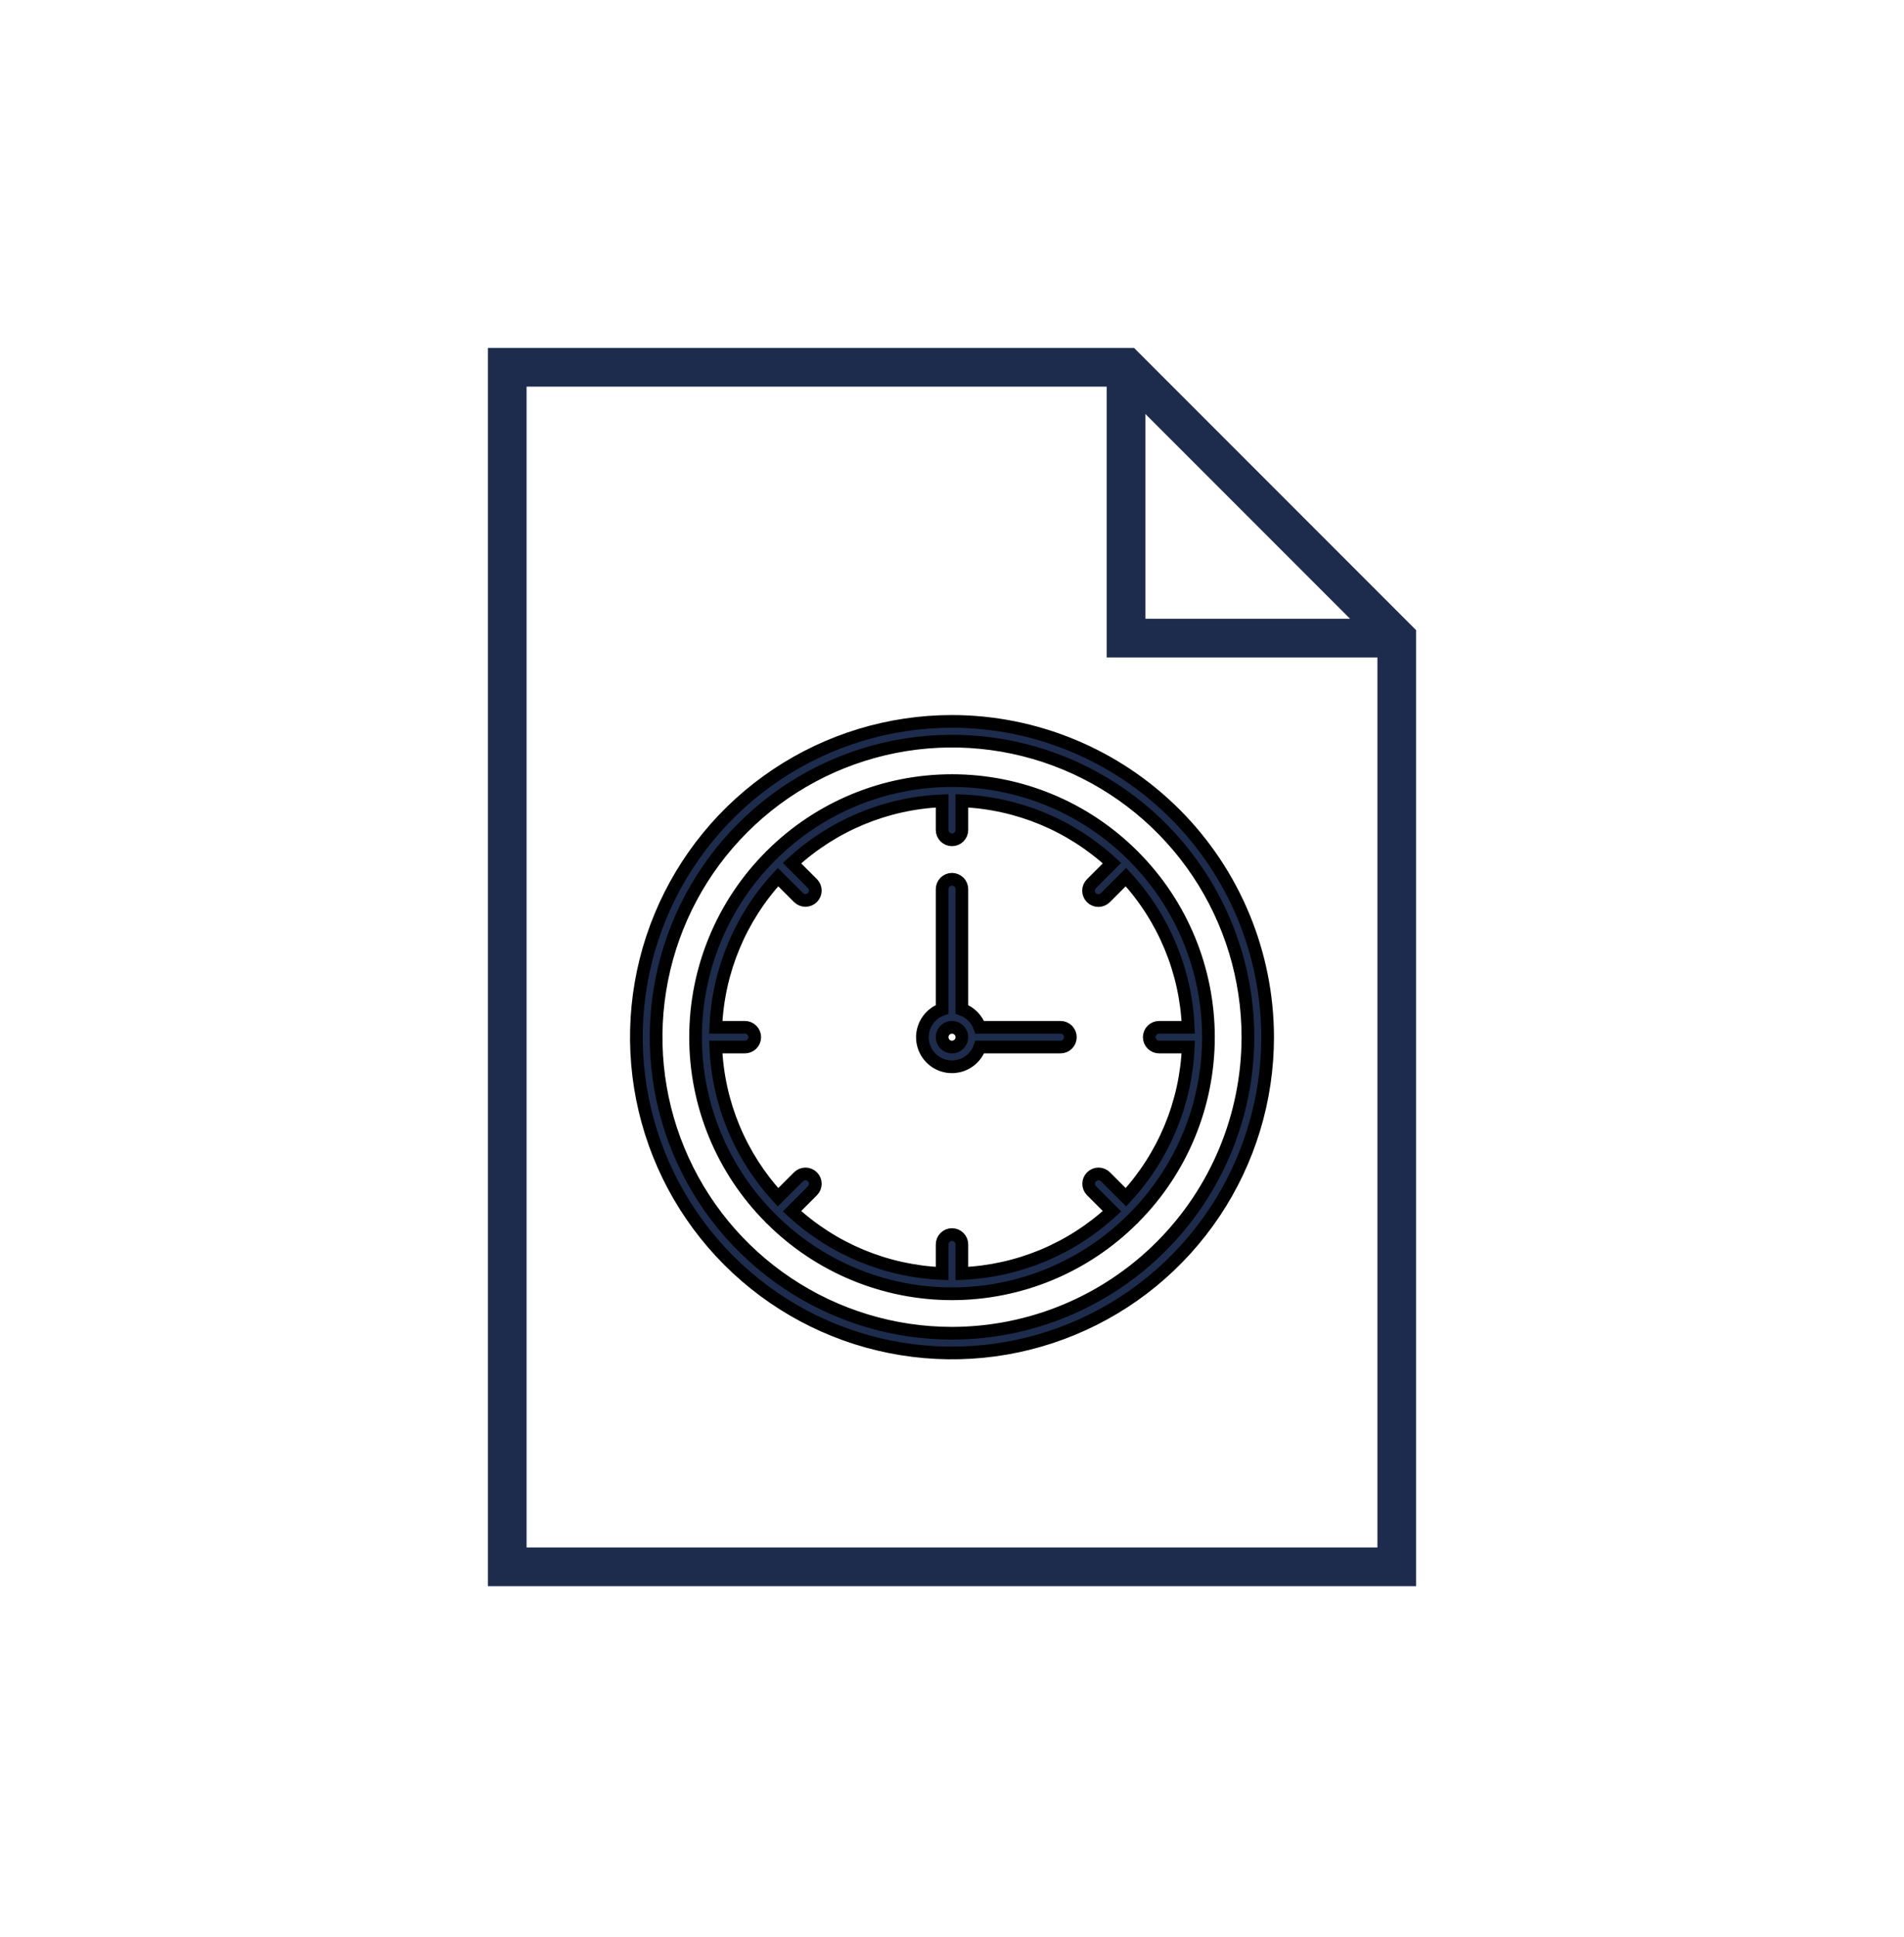
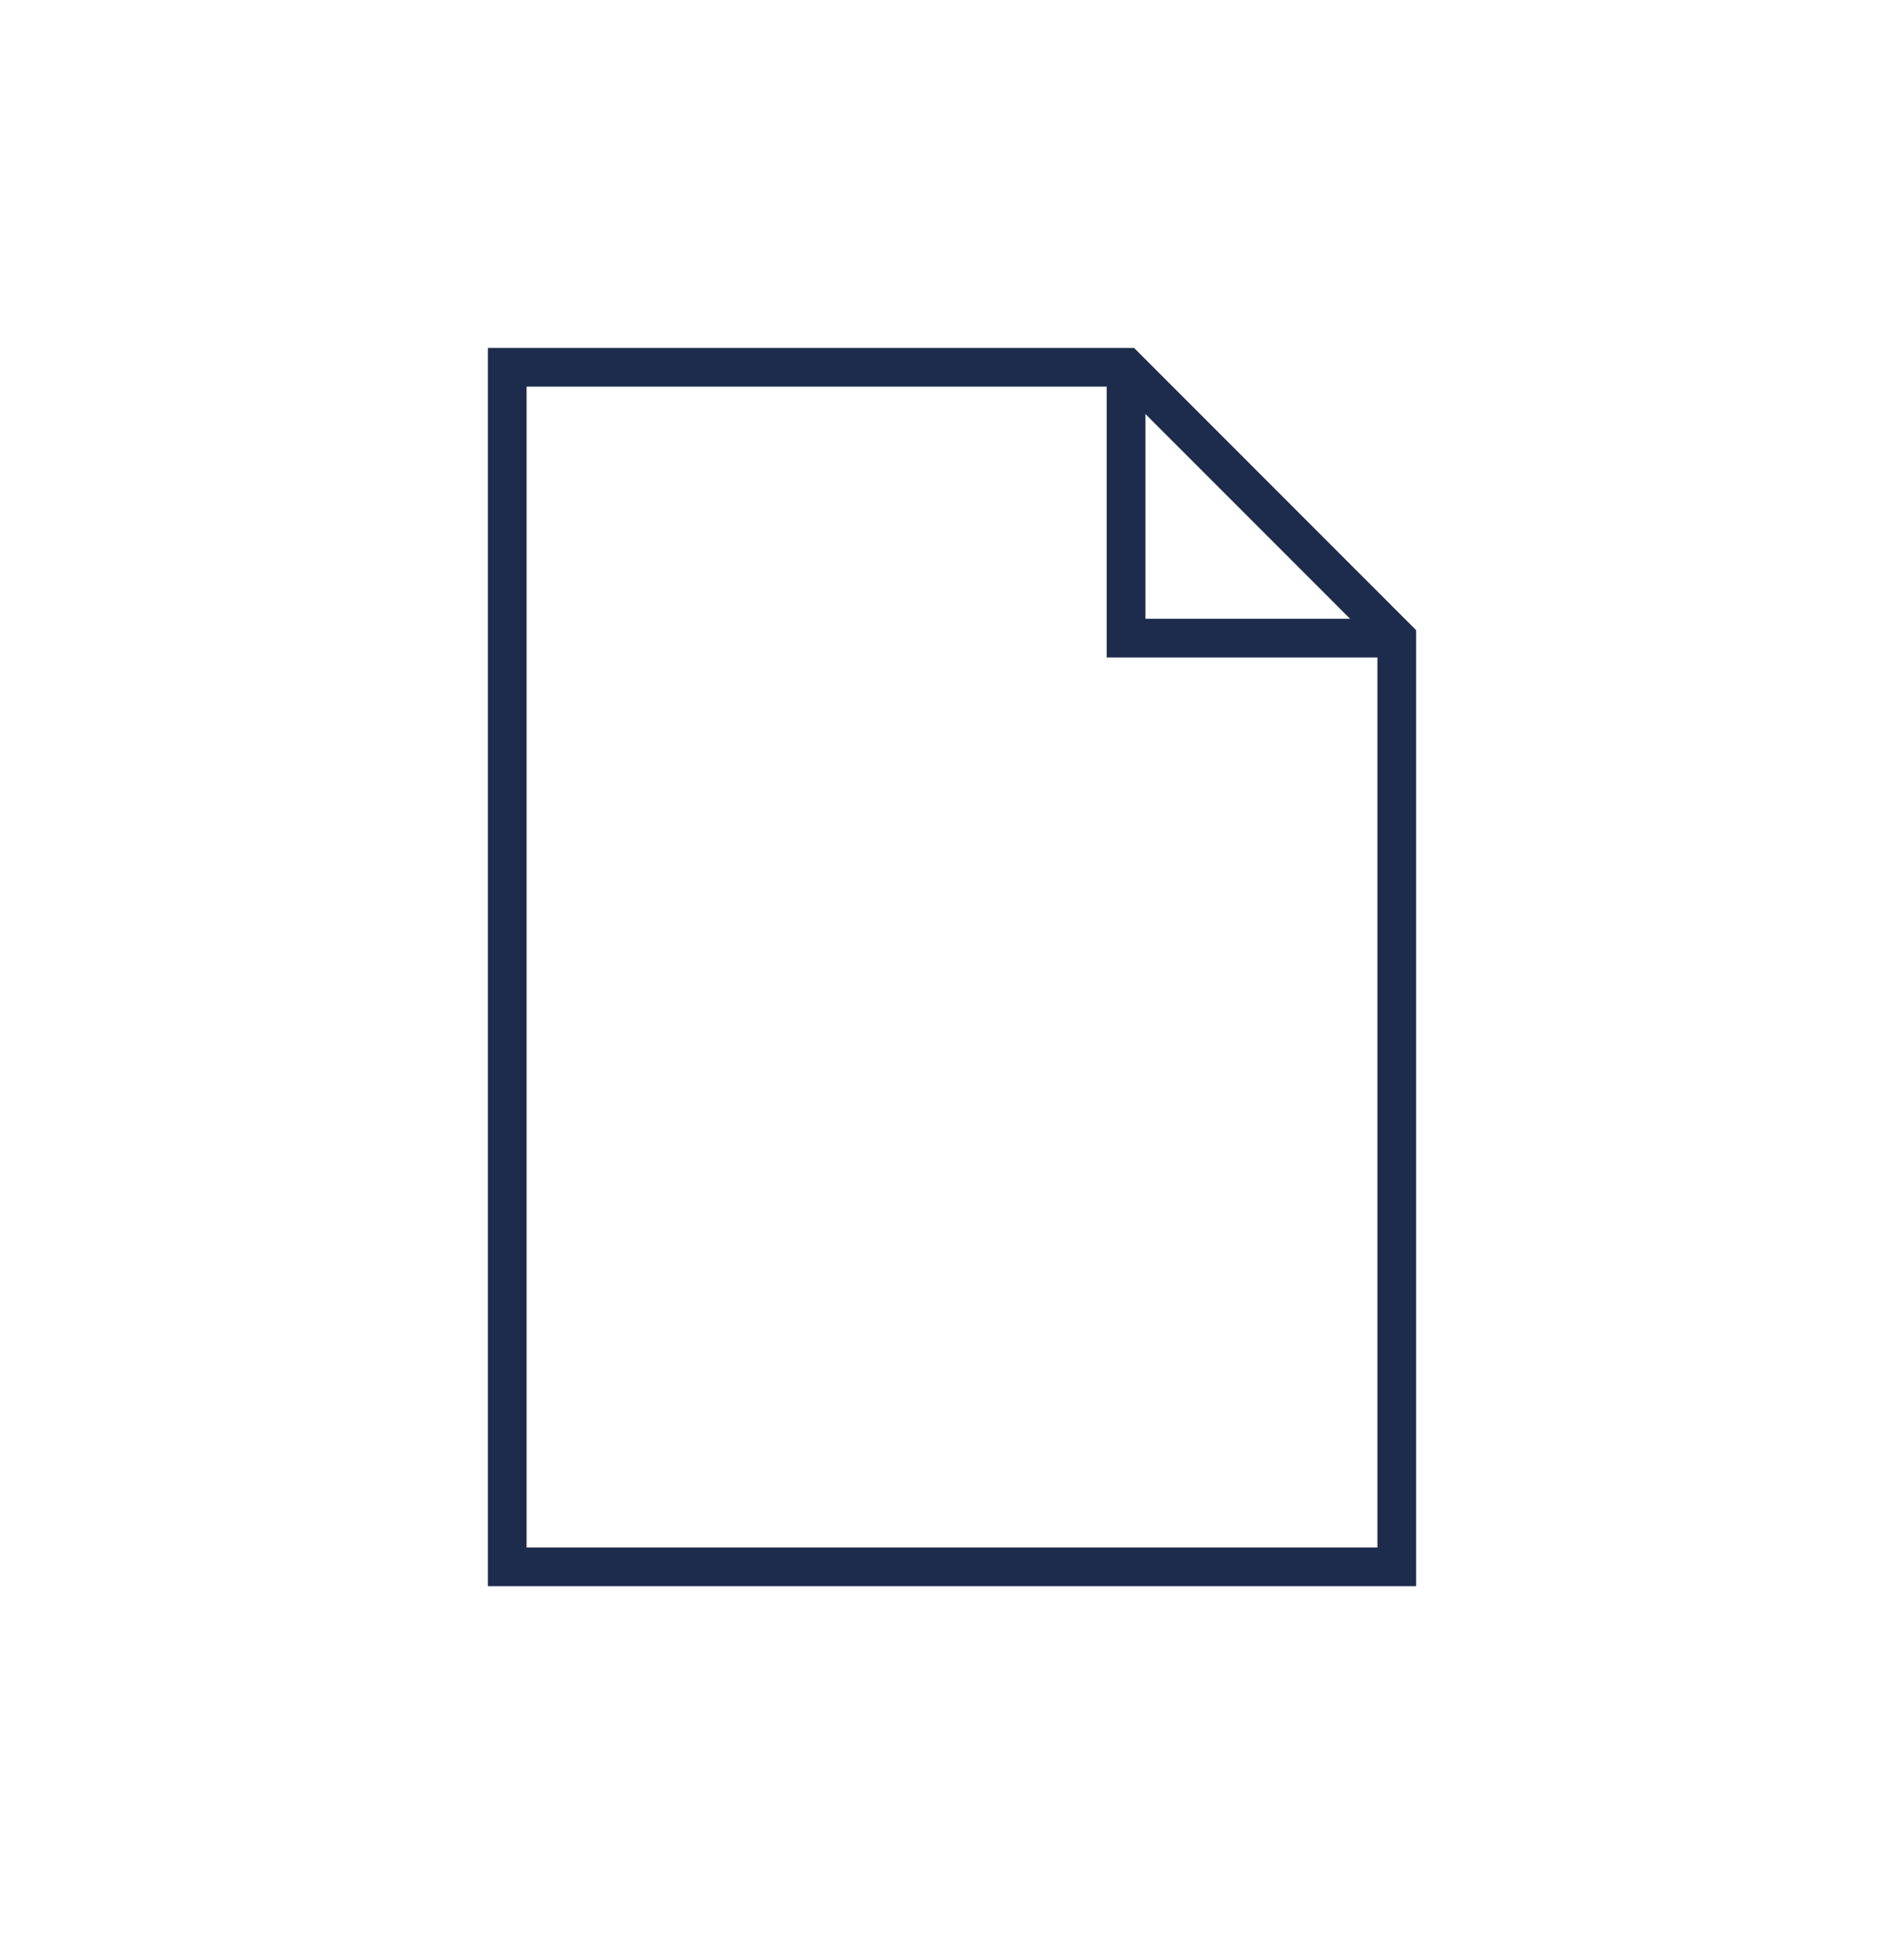
<svg xmlns="http://www.w3.org/2000/svg" width="60" height="61" viewBox="0 0 60 61" fill="none">
  <path d="M44.625 49.958H15.375V10.958H35.737L44.625 19.847V49.958ZM16.594 48.74H43.406V20.708H34.875V12.177H16.594V48.74ZM42.545 19.49L36.094 13.039V19.49H42.545Z" fill="#1D2C4C" />
-   <path d="M33.419 32.356H30.875C30.829 32.227 30.754 32.108 30.657 32.011C30.559 31.913 30.441 31.838 30.311 31.792V28.005C30.311 27.923 30.278 27.843 30.22 27.785C30.161 27.727 30.082 27.694 30 27.694C29.918 27.694 29.838 27.727 29.78 27.785C29.722 27.843 29.689 27.923 29.689 28.005V31.792C29.541 31.844 29.408 31.933 29.303 32.051C29.199 32.168 29.125 32.31 29.091 32.463C29.056 32.617 29.06 32.776 29.104 32.927C29.148 33.078 29.229 33.216 29.34 33.327C29.451 33.438 29.589 33.52 29.74 33.563C29.891 33.607 30.051 33.611 30.204 33.577C30.357 33.542 30.499 33.468 30.617 33.364C30.734 33.259 30.823 33.127 30.875 32.978H33.419C33.501 32.978 33.581 32.945 33.639 32.887C33.697 32.829 33.73 32.75 33.73 32.667C33.73 32.585 33.697 32.506 33.639 32.447C33.581 32.389 33.501 32.356 33.419 32.356ZM30 32.978C29.939 32.978 29.878 32.96 29.827 32.926C29.776 32.892 29.736 32.843 29.713 32.786C29.689 32.729 29.683 32.667 29.695 32.607C29.707 32.546 29.737 32.491 29.78 32.447C29.824 32.404 29.879 32.374 29.939 32.362C30 32.35 30.062 32.357 30.119 32.38C30.176 32.404 30.224 32.444 30.258 32.495C30.293 32.546 30.311 32.606 30.311 32.667C30.311 32.75 30.278 32.829 30.22 32.887C30.161 32.945 30.082 32.978 30 32.978ZM35.728 26.973C35.722 26.967 35.72 26.959 35.714 26.953C35.708 26.947 35.7 26.945 35.694 26.939C34.182 25.432 32.135 24.586 30 24.586C27.865 24.586 25.818 25.432 24.306 26.939C24.3 26.945 24.292 26.947 24.286 26.953C24.28 26.959 24.277 26.967 24.272 26.973C22.765 28.485 21.919 30.533 21.919 32.667C21.919 34.802 22.765 36.849 24.272 38.361C24.277 38.368 24.28 38.376 24.286 38.382C24.292 38.388 24.3 38.39 24.306 38.395C25.818 39.902 27.865 40.749 30 40.749C32.135 40.749 34.182 39.902 35.694 38.395C35.7 38.39 35.708 38.388 35.714 38.382C35.72 38.376 35.722 38.368 35.728 38.361C37.235 36.849 38.081 34.802 38.081 32.667C38.081 30.533 37.235 28.485 35.728 26.973ZM35.481 37.709L34.835 37.063C34.777 37.006 34.698 36.974 34.616 36.974C34.534 36.975 34.456 37.007 34.398 37.065C34.34 37.123 34.307 37.202 34.307 37.283C34.306 37.365 34.338 37.444 34.396 37.503L35.042 38.149C33.748 39.344 32.071 40.039 30.311 40.111V39.194C30.311 39.112 30.278 39.033 30.22 38.975C30.161 38.916 30.082 38.884 30 38.884C29.918 38.884 29.838 38.916 29.78 38.975C29.722 39.033 29.689 39.112 29.689 39.194V40.111C27.929 40.039 26.252 39.344 24.958 38.149L25.604 37.503C25.662 37.444 25.693 37.365 25.693 37.283C25.693 37.202 25.66 37.123 25.602 37.065C25.544 37.007 25.466 36.975 25.384 36.974C25.302 36.974 25.223 37.006 25.165 37.063L24.518 37.709C23.323 36.415 22.628 34.738 22.556 32.978H23.473C23.555 32.978 23.634 32.945 23.692 32.887C23.751 32.829 23.784 32.75 23.784 32.667C23.784 32.585 23.751 32.506 23.692 32.447C23.634 32.389 23.555 32.356 23.473 32.356H22.556C22.628 30.596 23.323 28.919 24.518 27.625L25.165 28.271C25.223 28.329 25.302 28.361 25.384 28.36C25.466 28.36 25.544 28.327 25.602 28.269C25.66 28.211 25.692 28.133 25.693 28.051C25.693 27.969 25.661 27.89 25.604 27.832L24.958 27.186C26.252 25.991 27.929 25.295 29.689 25.223V26.14C29.689 26.223 29.722 26.302 29.78 26.36C29.838 26.418 29.918 26.451 30 26.451C30.082 26.451 30.161 26.418 30.22 26.36C30.278 26.302 30.311 26.223 30.311 26.14V25.223C32.071 25.295 33.748 25.991 35.042 27.186L34.396 27.832C34.366 27.861 34.343 27.895 34.327 27.933C34.311 27.971 34.303 28.011 34.303 28.052C34.302 28.093 34.31 28.134 34.326 28.172C34.342 28.21 34.364 28.245 34.394 28.274C34.422 28.303 34.457 28.326 34.495 28.341C34.533 28.357 34.574 28.365 34.615 28.365C34.656 28.364 34.697 28.356 34.734 28.34C34.772 28.324 34.806 28.301 34.835 28.271L35.481 27.625C36.676 28.919 37.372 30.596 37.444 32.356H36.527C36.445 32.356 36.366 32.389 36.307 32.447C36.249 32.506 36.216 32.585 36.216 32.667C36.216 32.75 36.249 32.829 36.307 32.887C36.366 32.945 36.445 32.978 36.527 32.978H37.444C37.372 34.738 36.676 36.415 35.481 37.709ZM30 22.721C28.033 22.721 26.11 23.304 24.474 24.397C22.838 25.49 21.564 27.044 20.811 28.861C20.058 30.678 19.861 32.678 20.245 34.608C20.629 36.537 21.576 38.309 22.967 39.7C24.358 41.091 26.13 42.039 28.059 42.422C29.989 42.806 31.989 42.609 33.806 41.856C35.624 41.104 37.177 39.829 38.27 38.193C39.363 36.557 39.946 34.635 39.946 32.667C39.943 30.03 38.894 27.502 37.03 25.638C35.165 23.773 32.637 22.724 30 22.721ZM30 41.992C28.156 41.992 26.353 41.445 24.82 40.42C23.286 39.396 22.091 37.94 21.385 36.236C20.679 34.532 20.495 32.657 20.855 30.848C21.214 29.039 22.102 27.378 23.407 26.074C24.71 24.77 26.372 23.882 28.181 23.522C29.99 23.162 31.864 23.347 33.568 24.052C35.272 24.758 36.728 25.953 37.753 27.487C38.778 29.02 39.325 30.823 39.325 32.667C39.322 35.139 38.338 37.51 36.59 39.258C34.842 41.006 32.472 41.989 30 41.992Z" fill="#1D2C4C" stroke="black" stroke-width="0.4" />
</svg>